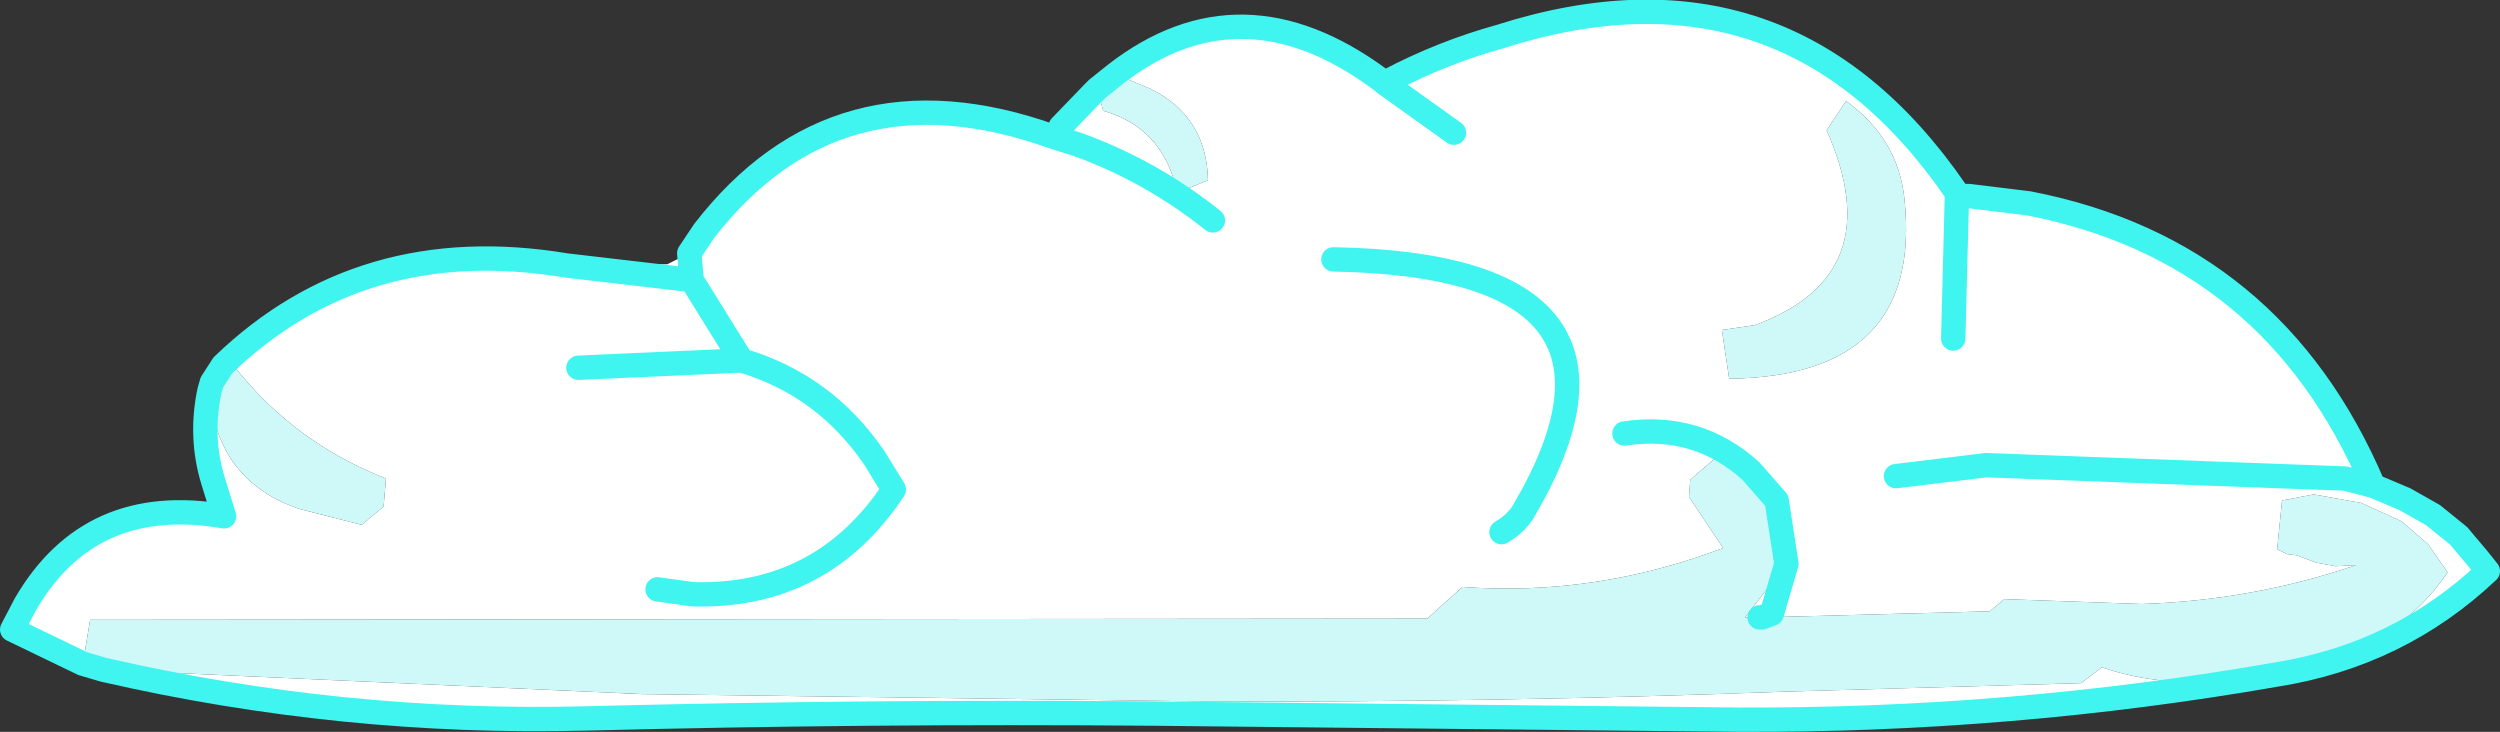
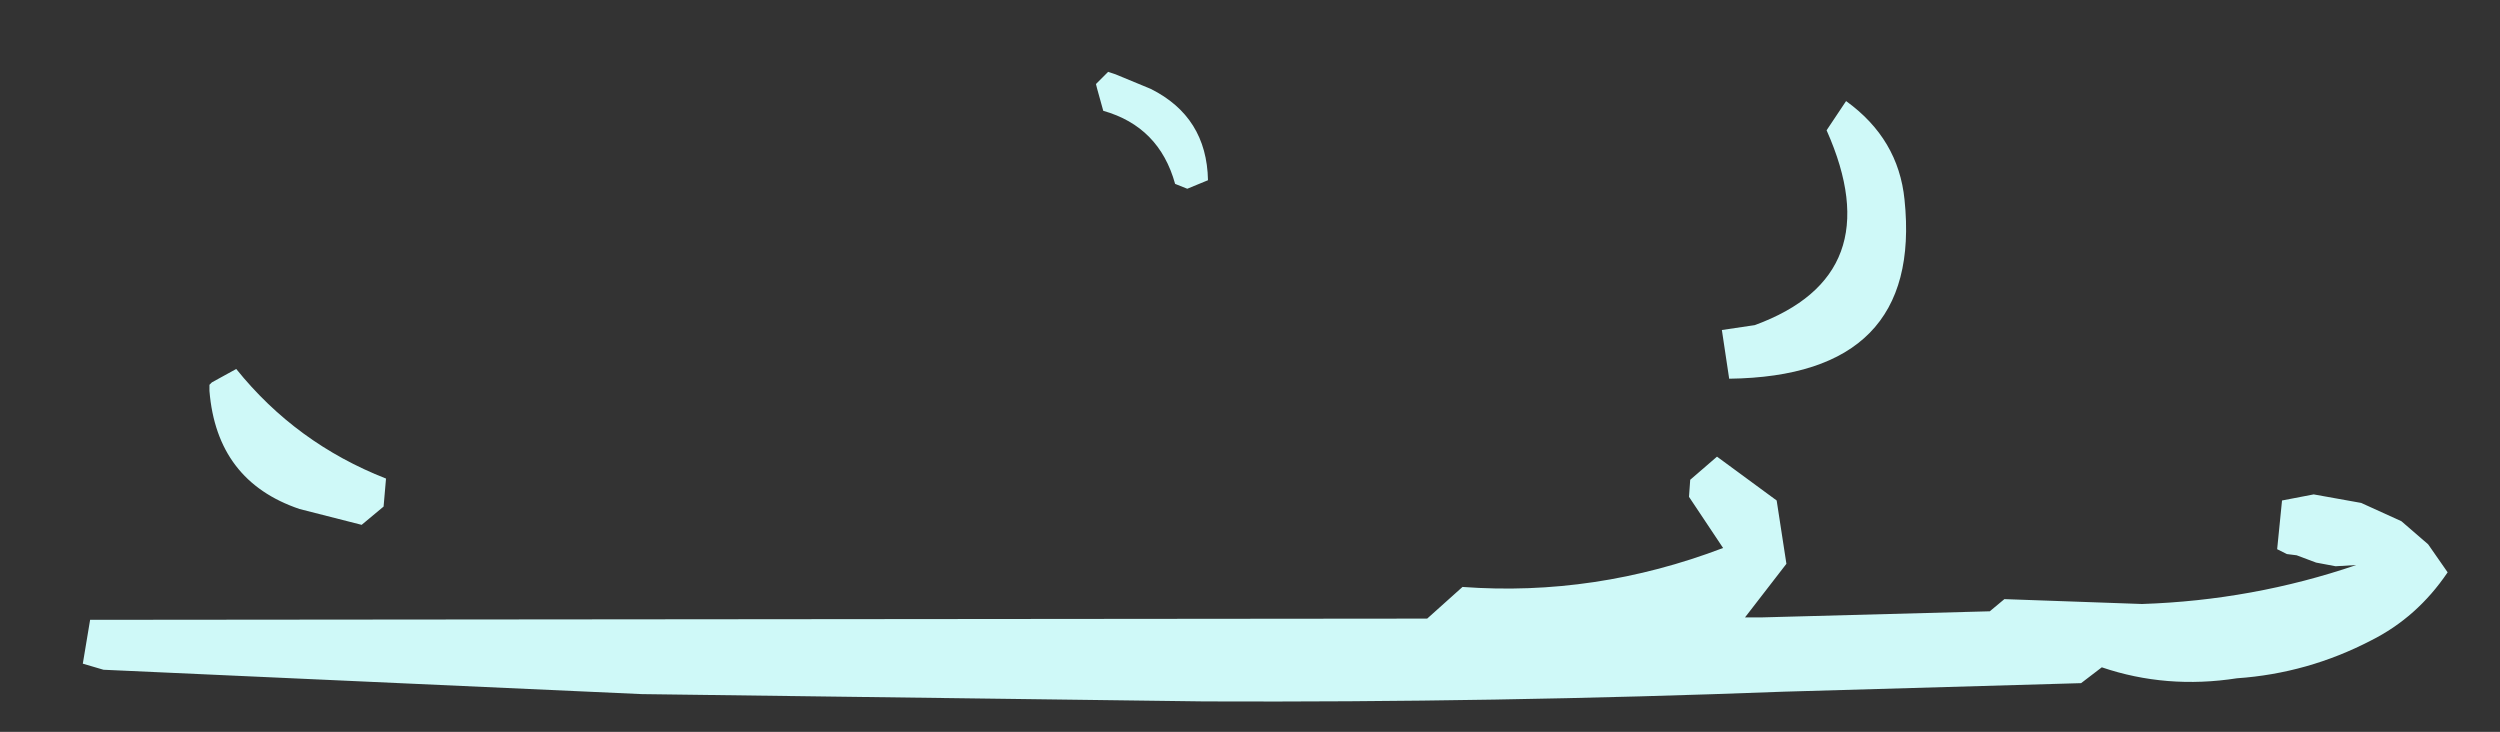
<svg xmlns="http://www.w3.org/2000/svg" height="30.05px" width="102.65px">
  <rect width="100%" height="100%" fill="#333333" stroke="none" />
  <g transform="matrix(1.0, 0.0, 0.0, 1.0, 0.5, 0.5)">
-     <path d="M95.8 19.15 L96.95 19.45 98.25 20.0 99.4 20.65 100.45 21.5 101.25 22.45 101.65 22.95 Q98.0 26.4 92.95 27.2 82.05 29.1 70.85 29.05 L46.9 28.8 Q35.15 28.7 23.55 29.0 13.55 29.25 3.75 27.0 L25.85 28.0 48.95 28.3 Q60.9 28.35 72.75 27.9 L84.95 27.55 85.8 26.9 Q88.45 27.8 91.35 27.35 94.25 27.15 96.85 25.8 98.75 24.85 100.0 23.0 L99.2 21.85 98.1 20.9 96.45 20.15 94.5 19.8 93.2 20.05 93.0 22.05 93.4 22.25 93.8 22.3 94.6 22.6 95.4 22.75 96.25 22.7 Q92.0 24.15 87.45 24.3 L81.8 24.1 81.2 24.6 71.85 24.85 71.75 24.85 71.15 24.85 72.85 22.65 72.45 20.05 70.0 18.25 68.9 19.2 68.85 19.9 70.25 22.0 Q65.0 24.0 59.55 23.6 L58.1 24.9 3.2 24.95 2.9 26.75 0.0 25.35 0.55 24.3 Q3.2 19.75 8.7 20.7 L8.25 19.25 Q7.7 17.45 8.1 15.55 8.4 19.25 11.8 20.4 L14.35 21.05 15.25 20.3 15.35 19.15 Q11.65 17.7 9.2 14.65 L8.2 15.2 8.65 14.5 Q14.35 9.0 22.75 10.4 L27.9 11.0 27.8 9.9 27.9 11.0 22.75 10.4 26.9 10.35 27.8 9.9 28.4 9.0 Q33.85 1.95 42.7 5.1 L43.05 4.7 44.4 3.3 44.55 3.15 44.8 4.05 Q47.1 4.7 47.75 7.05 L48.25 7.25 49.1 6.9 Q49.05 4.3 46.75 3.15 L45.3 2.55 Q50.45 -1.45 56.15 2.75 L56.55 2.8 Q58.75 1.65 61.1 1.0 72.85 -2.75 79.8 7.35 L79.85 7.55 79.8 7.35 80.35 7.55 82.8 7.85 Q92.85 9.8 96.95 19.45 L95.9 18.7 95.8 19.15 81.05 18.6 77.35 19.05 81.05 18.6 95.8 19.15 M79.7 13.4 L79.85 7.55 80.35 7.55 79.85 7.55 79.7 13.4 M59.2 4.95 L56.4 2.95 56.55 2.8 56.4 2.95 59.2 4.95 M75.3 3.65 L74.5 4.85 Q77.15 10.8 71.55 12.85 L70.2 13.05 70.5 15.05 Q78.45 14.95 77.7 7.7 77.45 5.2 75.3 3.65 M71.85 24.85 L72.25 24.7 72.85 22.65 72.25 24.7 71.85 24.85 M72.45 20.05 L71.4 18.85 Q69.2 16.85 66.2 17.3 69.2 16.85 71.4 18.85 L72.45 20.05 M61.15 21.35 Q61.75 21.0 62.05 20.5 68.0 10.4 54.25 10.15 68.0 10.4 62.05 20.5 61.75 21.0 61.15 21.35 M56.4 2.95 L56.15 2.75 56.4 2.95 M49.3 8.55 Q46.8 6.55 43.8 5.45 L42.7 5.1 43.8 5.45 Q46.8 6.55 49.3 8.55 M26.5 23.7 L27.95 23.9 Q33.25 24.05 36.2 19.6 L35.4 18.3 Q33.35 15.3 29.95 14.3 L23.25 14.6 29.95 14.3 27.9 11.0 29.95 14.3 Q33.35 15.3 35.4 18.3 L36.2 19.6 Q33.25 24.05 27.95 23.9 L26.5 23.7" fill="#ffffff" fill-rule="evenodd" stroke="none" />
    <path d="M71.85 24.85 L81.2 24.6 81.8 24.1 87.45 24.3 Q92.0 24.15 96.25 22.7 L95.4 22.75 94.6 22.6 93.8 22.3 93.4 22.25 93.0 22.05 93.2 20.05 94.5 19.8 96.45 20.15 98.1 20.9 99.2 21.85 100.0 23.0 Q98.75 24.85 96.85 25.8 94.25 27.15 91.35 27.35 88.45 27.8 85.8 26.9 L84.95 27.55 72.75 27.9 Q60.9 28.35 48.95 28.3 L25.85 28.0 3.75 27.0 2.9 26.75 3.2 24.95 58.1 24.9 59.55 23.6 Q65.0 24.0 70.25 22.0 L68.85 19.9 68.9 19.2 70.0 18.25 72.45 20.05 72.85 22.65 71.15 24.85 71.75 24.85 71.85 24.85 M75.3 3.65 Q77.45 5.2 77.7 7.7 78.45 14.95 70.5 15.05 L70.2 13.05 71.55 12.85 Q77.15 10.8 74.5 4.85 L75.3 3.65 M44.55 3.15 L44.5 2.95 45.0 2.45 45.3 2.55 44.55 3.15 45.3 2.55 46.75 3.15 Q49.05 4.3 49.1 6.9 L48.25 7.25 47.75 7.05 Q47.1 4.7 44.8 4.05 L44.55 3.15 M8.2 15.2 L9.2 14.65 Q11.65 17.7 15.35 19.15 L15.25 20.3 14.35 21.05 11.8 20.4 Q8.4 19.25 8.1 15.55 L8.2 15.2 8.1 15.55 8.1 15.3 8.2 15.2" fill="#cff9f8" fill-rule="evenodd" stroke="none" />
-     <path d="M3.75 27.0 Q13.55 29.25 23.55 29.0 35.15 28.7 46.9 28.8 L70.85 29.05 Q82.05 29.1 92.95 27.2 98.0 26.4 101.65 22.95 L101.25 22.45 100.45 21.5 99.4 20.65 98.25 20.0 96.95 19.45 95.8 19.15 81.05 18.6 77.35 19.05 M71.85 24.85 L71.75 24.85 M72.85 22.65 L72.45 20.05 71.4 18.85 Q69.2 16.85 66.2 17.3 M2.9 26.75 L3.75 27.0 M96.95 19.45 Q92.85 9.8 82.8 7.85 L80.35 7.55 79.85 7.55 79.7 13.4 M79.8 7.35 L79.85 7.55 M79.8 7.35 Q72.85 -2.75 61.1 1.0 58.75 1.65 56.55 2.8 L56.4 2.95 59.2 4.95 M54.25 10.15 Q68.0 10.4 62.05 20.5 61.75 21.0 61.15 21.35 M72.85 22.65 L72.25 24.7 71.85 24.85 M56.15 2.75 L56.4 2.95 M44.55 3.15 L45.3 2.55 Q50.45 -1.45 56.15 2.75 M44.55 3.15 L44.4 3.3 43.05 4.7 M42.7 5.1 L43.8 5.45 Q46.8 6.55 49.3 8.55 M22.75 10.4 L27.9 11.0 27.8 9.9 28.4 9.0 Q33.85 1.95 42.7 5.1 M22.75 10.4 Q14.35 9.0 8.65 14.5 L8.2 15.2 8.1 15.55 Q7.7 17.45 8.25 19.25 L8.7 20.7 Q3.2 19.75 0.55 24.3 L0.0 25.35 2.9 26.75 M23.25 14.6 L29.95 14.3 27.9 11.0 M29.95 14.3 Q33.35 15.3 35.4 18.3 L36.2 19.6 Q33.25 24.05 27.95 23.9 L26.5 23.7" fill="none" stroke="#40f4ef" stroke-linecap="round" stroke-linejoin="round" stroke-width="1.0" />
  </g>
</svg>